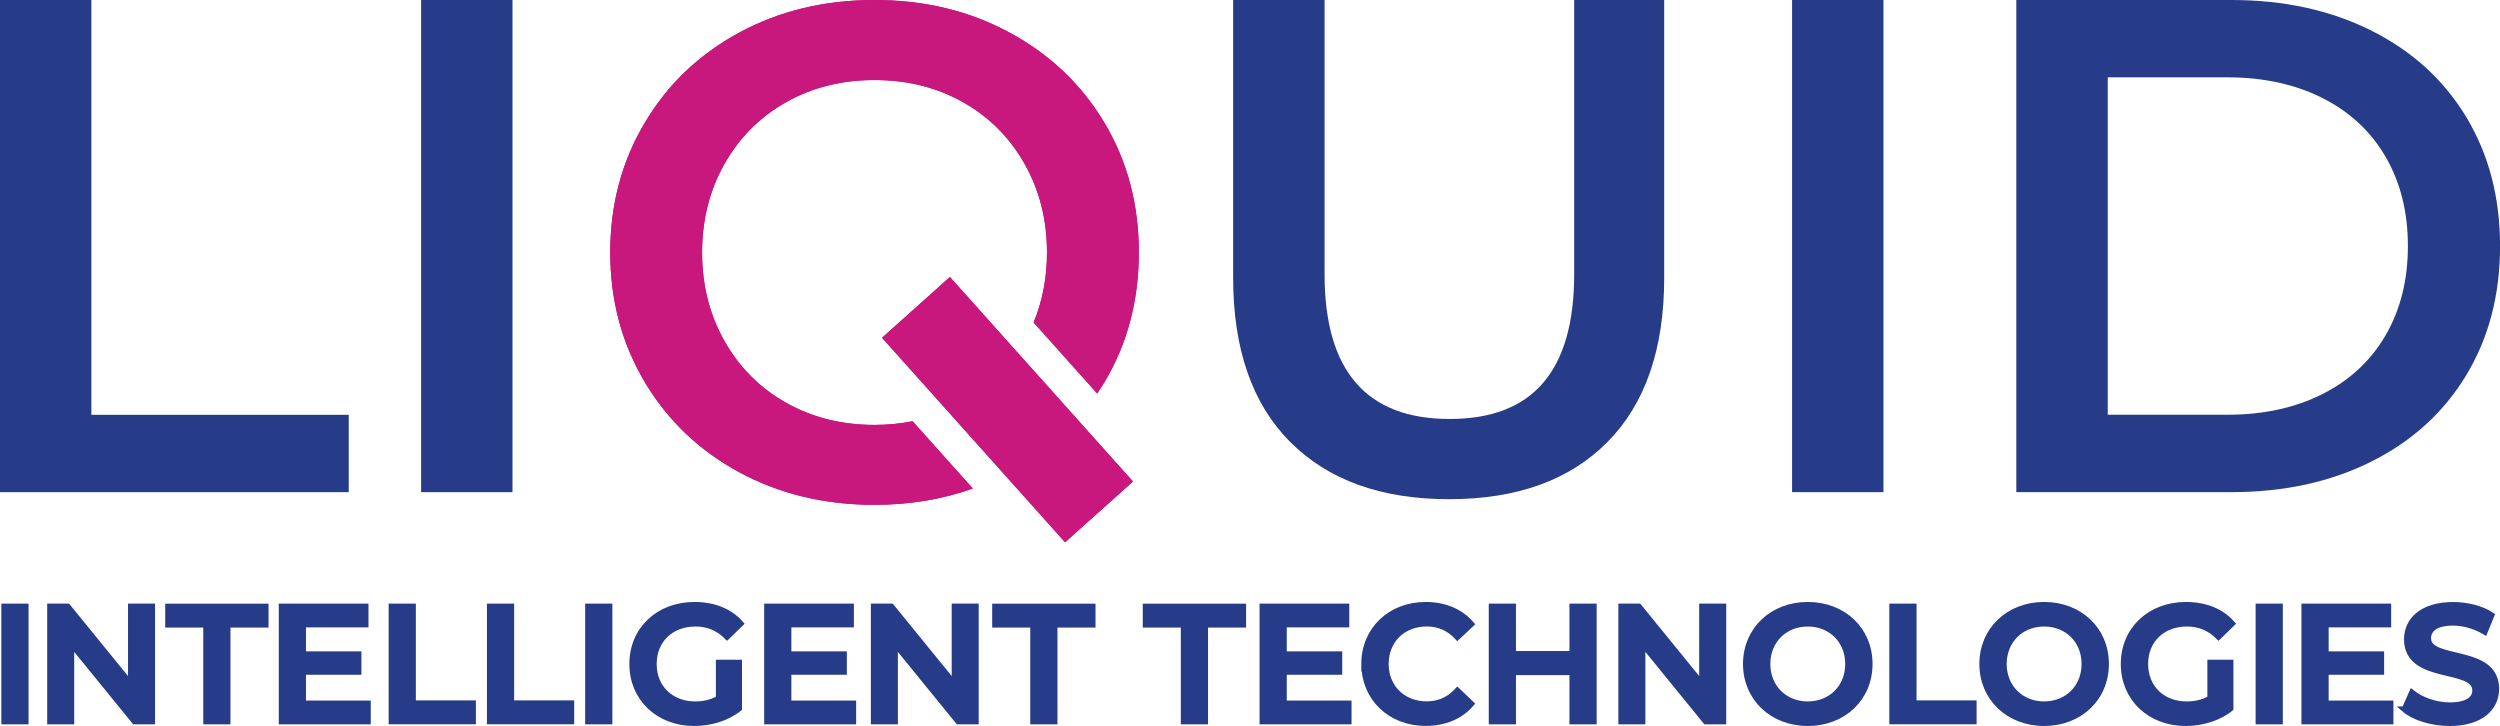
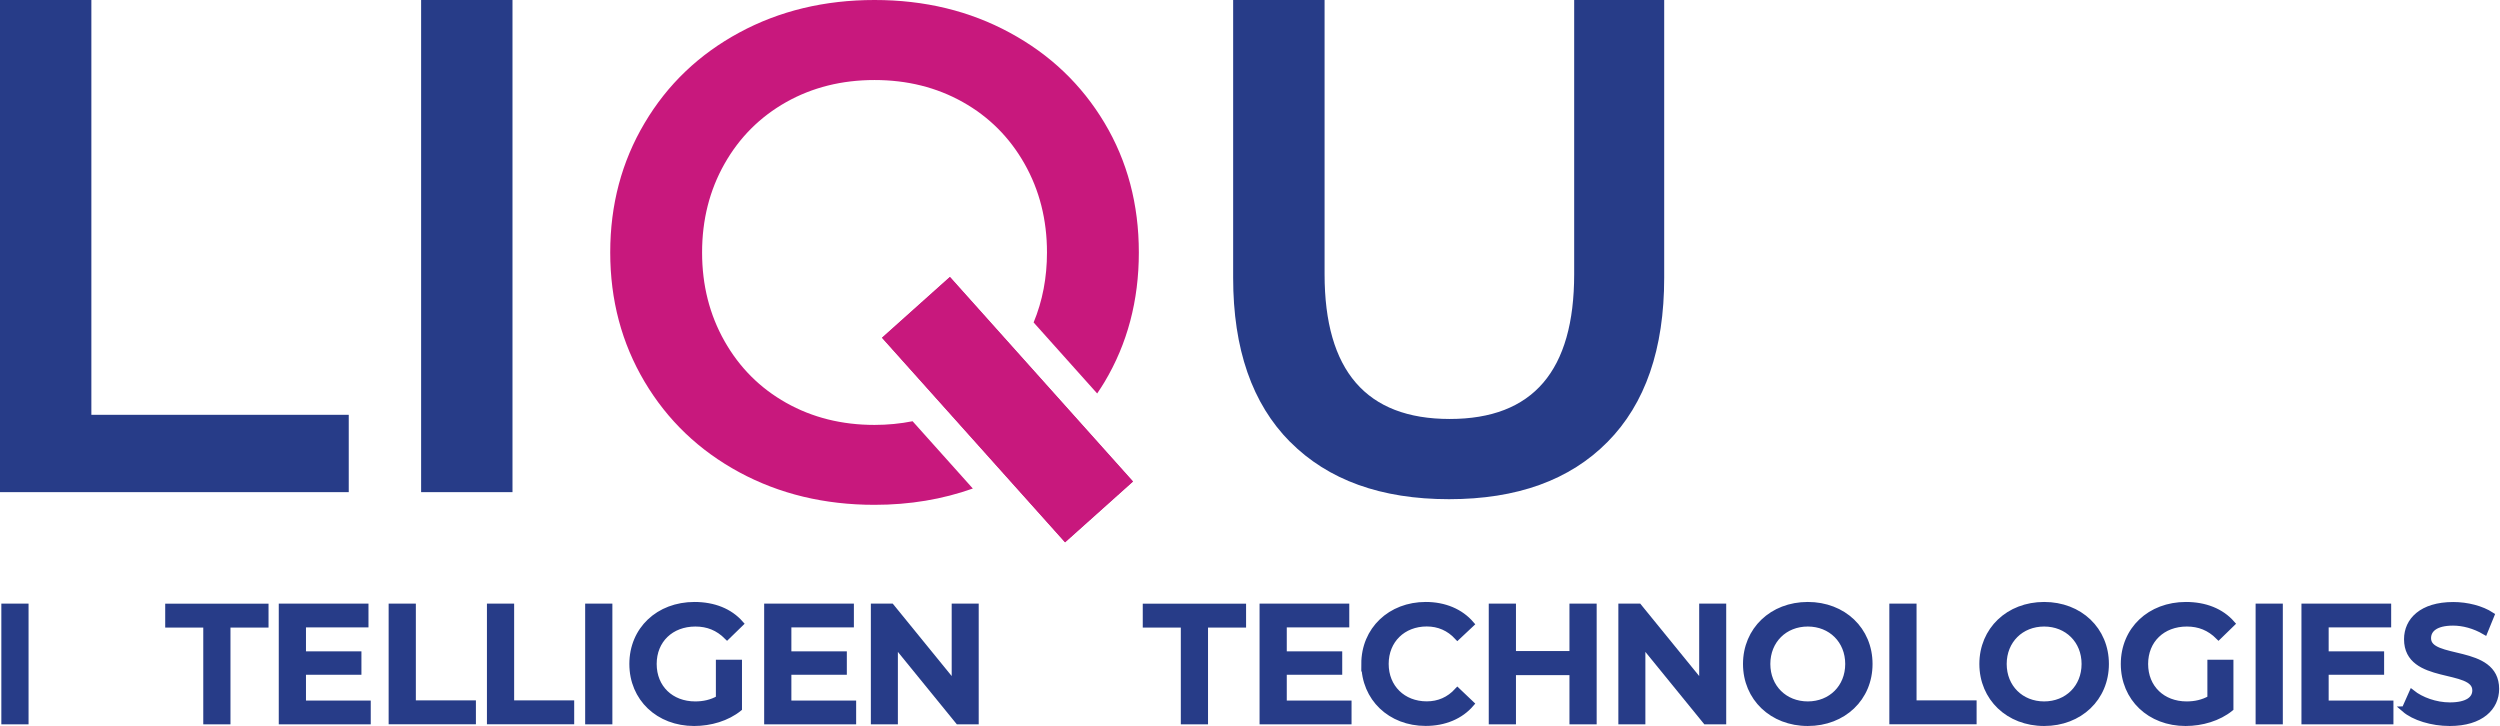
<svg xmlns="http://www.w3.org/2000/svg" id="Layer_2" width="407.96" height="118.47" viewBox="0 0 407.96 118.47">
  <defs>
    <clipPath id="clippath-1">
      <rect x="156.97" y="44.44" width="14.87" height="44.79" transform="translate(-2.67 126.69) rotate(-41.83)" fill="#c8187d" />
    </clipPath>
    <clipPath id="clippath-4">
-       <path d="M120.63,5.32c-6.56,3.55-11.71,8.46-15.44,14.76-3.74,6.29-5.61,13.33-5.61,21.11s1.87,14.81,5.61,21.11c3.74,6.29,8.88,11.21,15.44,14.76,6.56,3.55,13.92,5.32,22.08,5.32,5.75,0,11.09-.9,16.04-2.66l-9.83-10.98c-1.98.39-4.05.6-6.21.6-5.34,0-10.14-1.2-14.41-3.6-4.27-2.4-7.63-5.76-10.07-10.07-2.44-4.31-3.66-9.13-3.66-14.47s1.22-10.16,3.66-14.47c2.44-4.31,5.8-7.66,10.07-10.07,4.27-2.4,9.08-3.6,14.41-3.6s10.14,1.2,14.41,3.6c4.27,2.4,7.63,5.76,10.07,10.07,2.44,4.31,3.66,9.13,3.66,14.47,0,4.11-.73,7.92-2.18,11.42l10.37,11.59c.41-.61.81-1.22,1.19-1.85,3.74-6.25,5.61-13.31,5.61-21.16s-1.87-14.91-5.61-21.16c-3.74-6.25-8.88-11.15-15.44-14.7C158.22,1.77,150.87,0,142.71,0s-15.52,1.77-22.08,5.32" fill="#c8187d" />
-     </clipPath>
+       </clipPath>
    <clipPath id="clippath-6">
      <rect x="292.44" y="0" width="14.91" height="80.31" fill="none" />
    </clipPath>
    <clipPath id="clippath-7">
      <path d="M343.95,12.62h19.5c5.89,0,11.07,1.13,15.54,3.38,4.48,2.26,7.92,5.47,10.33,9.64,2.41,4.17,3.61,9.01,3.61,14.51s-1.2,10.35-3.61,14.51c-2.41,4.17-5.85,7.38-10.33,9.64-4.47,2.26-9.66,3.38-15.54,3.38h-19.5V12.62ZM329.03,0v80.31h35.11c8.56,0,16.17-1.66,22.83-4.99,6.65-3.33,11.82-8.03,15.49-14.11,3.67-6.08,5.51-13.1,5.51-21.05s-1.84-14.97-5.51-21.05c-3.67-6.08-8.83-10.78-15.49-14.11C380.31,1.66,372.7,0,364.14,0h-35.11Z" fill="none" />
    </clipPath>
    <clipPath id="clippath-8">
      <polygon points="0 0 0 80.31 56.91 80.31 56.91 67.69 14.91 67.69 14.91 0 0 0" fill="none" />
    </clipPath>
  </defs>
  <g id="Layer_1-2">
    <path d="M.7,98.98h3.48v18.74H.7v-18.74Z" fill="#273c88" stroke="#273c88" stroke-miterlimit="10" stroke-width=".96" />
-     <path d="M24.82,98.98v18.74h-2.86l-10.33-12.69v12.69h-3.45v-18.74h2.86l10.33,12.69v-12.69h3.45Z" fill="#273c88" stroke="#273c88" stroke-miterlimit="10" stroke-width=".96" />
    <path d="M33.65,101.93h-6.21v-2.94h15.9v2.94h-6.21v15.79h-3.48v-15.79Z" fill="#273c88" stroke="#273c88" stroke-miterlimit="10" stroke-width=".96" />
    <path d="M60.02,114.8v2.92h-14.05v-18.74h13.68v2.92h-10.2v4.87h9.05v2.86h-9.05v5.17h10.57Z" fill="#273c88" stroke="#273c88" stroke-miterlimit="10" stroke-width=".96" />
    <path d="M63.9,98.98h3.48v15.79h9.8v2.94h-13.28v-18.74Z" fill="#273c88" stroke="#273c88" stroke-miterlimit="10" stroke-width=".96" />
    <path d="M79.94,98.98h3.48v15.79h9.8v2.94h-13.28v-18.74Z" fill="#273c88" stroke="#273c88" stroke-miterlimit="10" stroke-width=".96" />
    <path d="M95.97,98.98h3.48v18.74h-3.48v-18.74Z" fill="#273c88" stroke="#273c88" stroke-miterlimit="10" stroke-width=".96" />
    <path d="M117.31,108.14h3.29v7.47c-1.95,1.58-4.68,2.38-7.33,2.38-5.81,0-10.09-4.04-10.09-9.64s4.28-9.64,10.15-9.64c3.13,0,5.76,1.04,7.52,3.05l-2.2,2.14c-1.47-1.47-3.16-2.14-5.17-2.14-3.99,0-6.8,2.7-6.8,6.59s2.81,6.59,6.77,6.59c1.34,0,2.65-.27,3.85-.96v-5.84Z" fill="#273c88" stroke="#273c88" stroke-miterlimit="10" stroke-width=".96" />
    <path d="M139.23,114.8v2.92h-14.05v-18.74h13.68v2.92h-10.2v4.87h9.05v2.86h-9.05v5.17h10.57Z" fill="#273c88" stroke="#273c88" stroke-miterlimit="10" stroke-width=".96" />
    <path d="M159.23,98.98v18.74h-2.86l-10.33-12.69v12.69h-3.45v-18.74h2.86l10.33,12.69v-12.69h3.45Z" fill="#273c88" stroke="#273c88" stroke-miterlimit="10" stroke-width=".96" />
-     <path d="M168.6,101.93h-6.21v-2.94h15.9v2.94h-6.21v15.79h-3.48v-15.79Z" fill="#273c88" stroke="#273c88" stroke-miterlimit="10" stroke-width=".96" />
    <path d="M193.17,101.93h-6.21v-2.94h15.9v2.94h-6.21v15.79h-3.48v-15.79Z" fill="#273c88" stroke="#273c88" stroke-miterlimit="10" stroke-width=".96" />
    <path d="M220.07,114.8v2.92h-14.05v-18.74h13.68v2.92h-10.2v4.87h9.05v2.86h-9.05v5.17h10.57Z" fill="#273c88" stroke="#273c88" stroke-miterlimit="10" stroke-width=".96" />
    <path d="M222.62,108.35c0-5.59,4.28-9.64,10.04-9.64,3.05,0,5.68,1.1,7.42,3.13l-2.25,2.11c-1.36-1.47-3.05-2.2-5.01-2.2-3.88,0-6.69,2.73-6.69,6.59s2.81,6.59,6.69,6.59c1.95,0,3.64-.72,5.01-2.22l2.25,2.14c-1.74,2.03-4.36,3.13-7.44,3.13-5.73,0-10.01-4.04-10.01-9.64Z" fill="#273c88" stroke="#273c88" stroke-miterlimit="10" stroke-width=".96" />
    <path d="M260.07,98.98v18.74h-3.48v-8.03h-9.69v8.03h-3.48v-18.74h3.48v7.74h9.69v-7.74h3.48Z" fill="#273c88" stroke="#273c88" stroke-miterlimit="10" stroke-width=".96" />
    <path d="M281.21,98.98v18.74h-2.86l-10.33-12.69v12.69h-3.45v-18.74h2.86l10.33,12.69v-12.69h3.45Z" fill="#273c88" stroke="#273c88" stroke-miterlimit="10" stroke-width=".96" />
    <path d="M284.91,108.35c0-5.54,4.28-9.64,10.09-9.64s10.09,4.07,10.09,9.64-4.28,9.64-10.09,9.64-10.09-4.1-10.09-9.64ZM301.59,108.35c0-3.83-2.81-6.59-6.59-6.59s-6.59,2.76-6.59,6.59,2.81,6.59,6.59,6.59,6.59-2.76,6.59-6.59Z" fill="#273c88" stroke="#273c88" stroke-miterlimit="10" stroke-width=".96" />
    <path d="M308.79,98.98h3.48v15.79h9.8v2.94h-13.28v-18.74Z" fill="#273c88" stroke="#273c88" stroke-miterlimit="10" stroke-width=".96" />
    <path d="M323.48,108.35c0-5.54,4.28-9.64,10.09-9.64s10.09,4.07,10.09,9.64-4.28,9.64-10.09,9.64-10.09-4.1-10.09-9.64ZM340.16,108.35c0-3.83-2.81-6.59-6.59-6.59s-6.59,2.76-6.59,6.59,2.81,6.59,6.59,6.59,6.59-2.76,6.59-6.59Z" fill="#273c88" stroke="#273c88" stroke-miterlimit="10" stroke-width=".96" />
    <path d="M360.69,108.14h3.29v7.47c-1.95,1.58-4.68,2.38-7.33,2.38-5.81,0-10.09-4.04-10.09-9.64s4.28-9.64,10.15-9.64c3.13,0,5.76,1.04,7.52,3.05l-2.2,2.14c-1.47-1.47-3.16-2.14-5.17-2.14-3.99,0-6.8,2.7-6.8,6.59s2.81,6.59,6.77,6.59c1.34,0,2.65-.27,3.86-.96v-5.84Z" fill="#273c88" stroke="#273c88" stroke-miterlimit="10" stroke-width=".96" />
    <path d="M368.56,98.98h3.48v18.74h-3.48v-18.74Z" fill="#273c88" stroke="#273c88" stroke-miterlimit="10" stroke-width=".96" />
    <path d="M390.09,114.8v2.92h-14.05v-18.74h13.68v2.92h-10.2v4.87h9.05v2.86h-9.05v5.17h10.57Z" fill="#273c88" stroke="#273c88" stroke-miterlimit="10" stroke-width=".96" />
    <path d="M392.39,115.74l1.2-2.7c1.5,1.2,3.88,2.06,6.18,2.06,2.92,0,4.15-1.04,4.15-2.44,0-4.04-11.14-1.39-11.14-8.35,0-3.03,2.41-5.59,7.55-5.59,2.25,0,4.6.59,6.24,1.66l-1.1,2.7c-1.69-.99-3.53-1.47-5.17-1.47-2.89,0-4.07,1.12-4.07,2.54,0,3.99,11.11,1.39,11.11,8.27,0,3-2.44,5.57-7.58,5.57-2.92,0-5.84-.91-7.39-2.25Z" fill="#273c88" stroke="#273c88" stroke-miterlimit="10" stroke-width=".96" />
    <rect x="156.97" y="44.44" width="14.87" height="44.79" transform="translate(-2.67 126.69) rotate(-41.83)" fill="#c8187d" />
    <g clip-path="url(#clippath-1)">
      <rect x="99.58" y="9.03" width="86.25" height="82.36" fill="#c8187d" />
    </g>
    <path d="M120.63,5.32c-6.56,3.55-11.71,8.46-15.44,14.76-3.74,6.29-5.61,13.33-5.61,21.11s1.87,14.81,5.61,21.11c3.74,6.29,8.88,11.21,15.44,14.76,6.56,3.55,13.92,5.32,22.08,5.32,5.75,0,11.09-.9,16.04-2.66l-9.83-10.98c-1.98.39-4.05.6-6.21.6-5.34,0-10.14-1.2-14.41-3.6-4.27-2.4-7.63-5.76-10.07-10.07-2.44-4.31-3.66-9.13-3.66-14.47s1.22-10.16,3.66-14.47c2.44-4.31,5.8-7.66,10.07-10.07,4.27-2.4,9.08-3.6,14.41-3.6s10.14,1.2,14.41,3.6c4.27,2.4,7.63,5.76,10.07,10.07,2.44,4.31,3.66,9.13,3.66,14.47,0,4.11-.73,7.92-2.18,11.42l10.37,11.59c.41-.61.81-1.22,1.19-1.85,3.74-6.25,5.61-13.31,5.61-21.16s-1.87-14.91-5.61-21.16c-3.74-6.25-8.88-11.15-15.44-14.7C158.22,1.77,150.87,0,142.71,0s-15.52,1.77-22.08,5.32" fill="#c8187d" />
    <g clip-path="url(#clippath-4)">
      <rect x="99.58" y="0" width="86.25" height="82.36" fill="#c8187d" />
    </g>
    <rect x="68.72" y="0" width="14.91" height="80.31" fill="#273c88" />
    <path d="M210.52,72.11c-6.19-6.23-9.29-15.16-9.29-26.79V0h14.92v44.74c0,15.76,6.81,23.63,20.42,23.63s20.31-7.88,20.31-23.63V0h14.69v45.32c0,11.63-3.08,20.56-9.24,26.79-6.16,6.24-14.78,9.35-25.87,9.35s-19.73-3.12-25.93-9.35" fill="#273c88" />
    <g clip-path="url(#clippath-6)">
-       <rect x="-19.99" y="-19.6" width="444.57" height="152.88" fill="#273c88" />
-     </g>
+       </g>
    <g clip-path="url(#clippath-7)">
-       <rect x="-19.99" y="-19.6" width="444.57" height="152.88" fill="#273c88" />
-     </g>
+       </g>
    <g clip-path="url(#clippath-8)">
      <rect x="-19.99" y="-19.6" width="444.57" height="152.88" fill="#273c88" />
    </g>
  </g>
</svg>